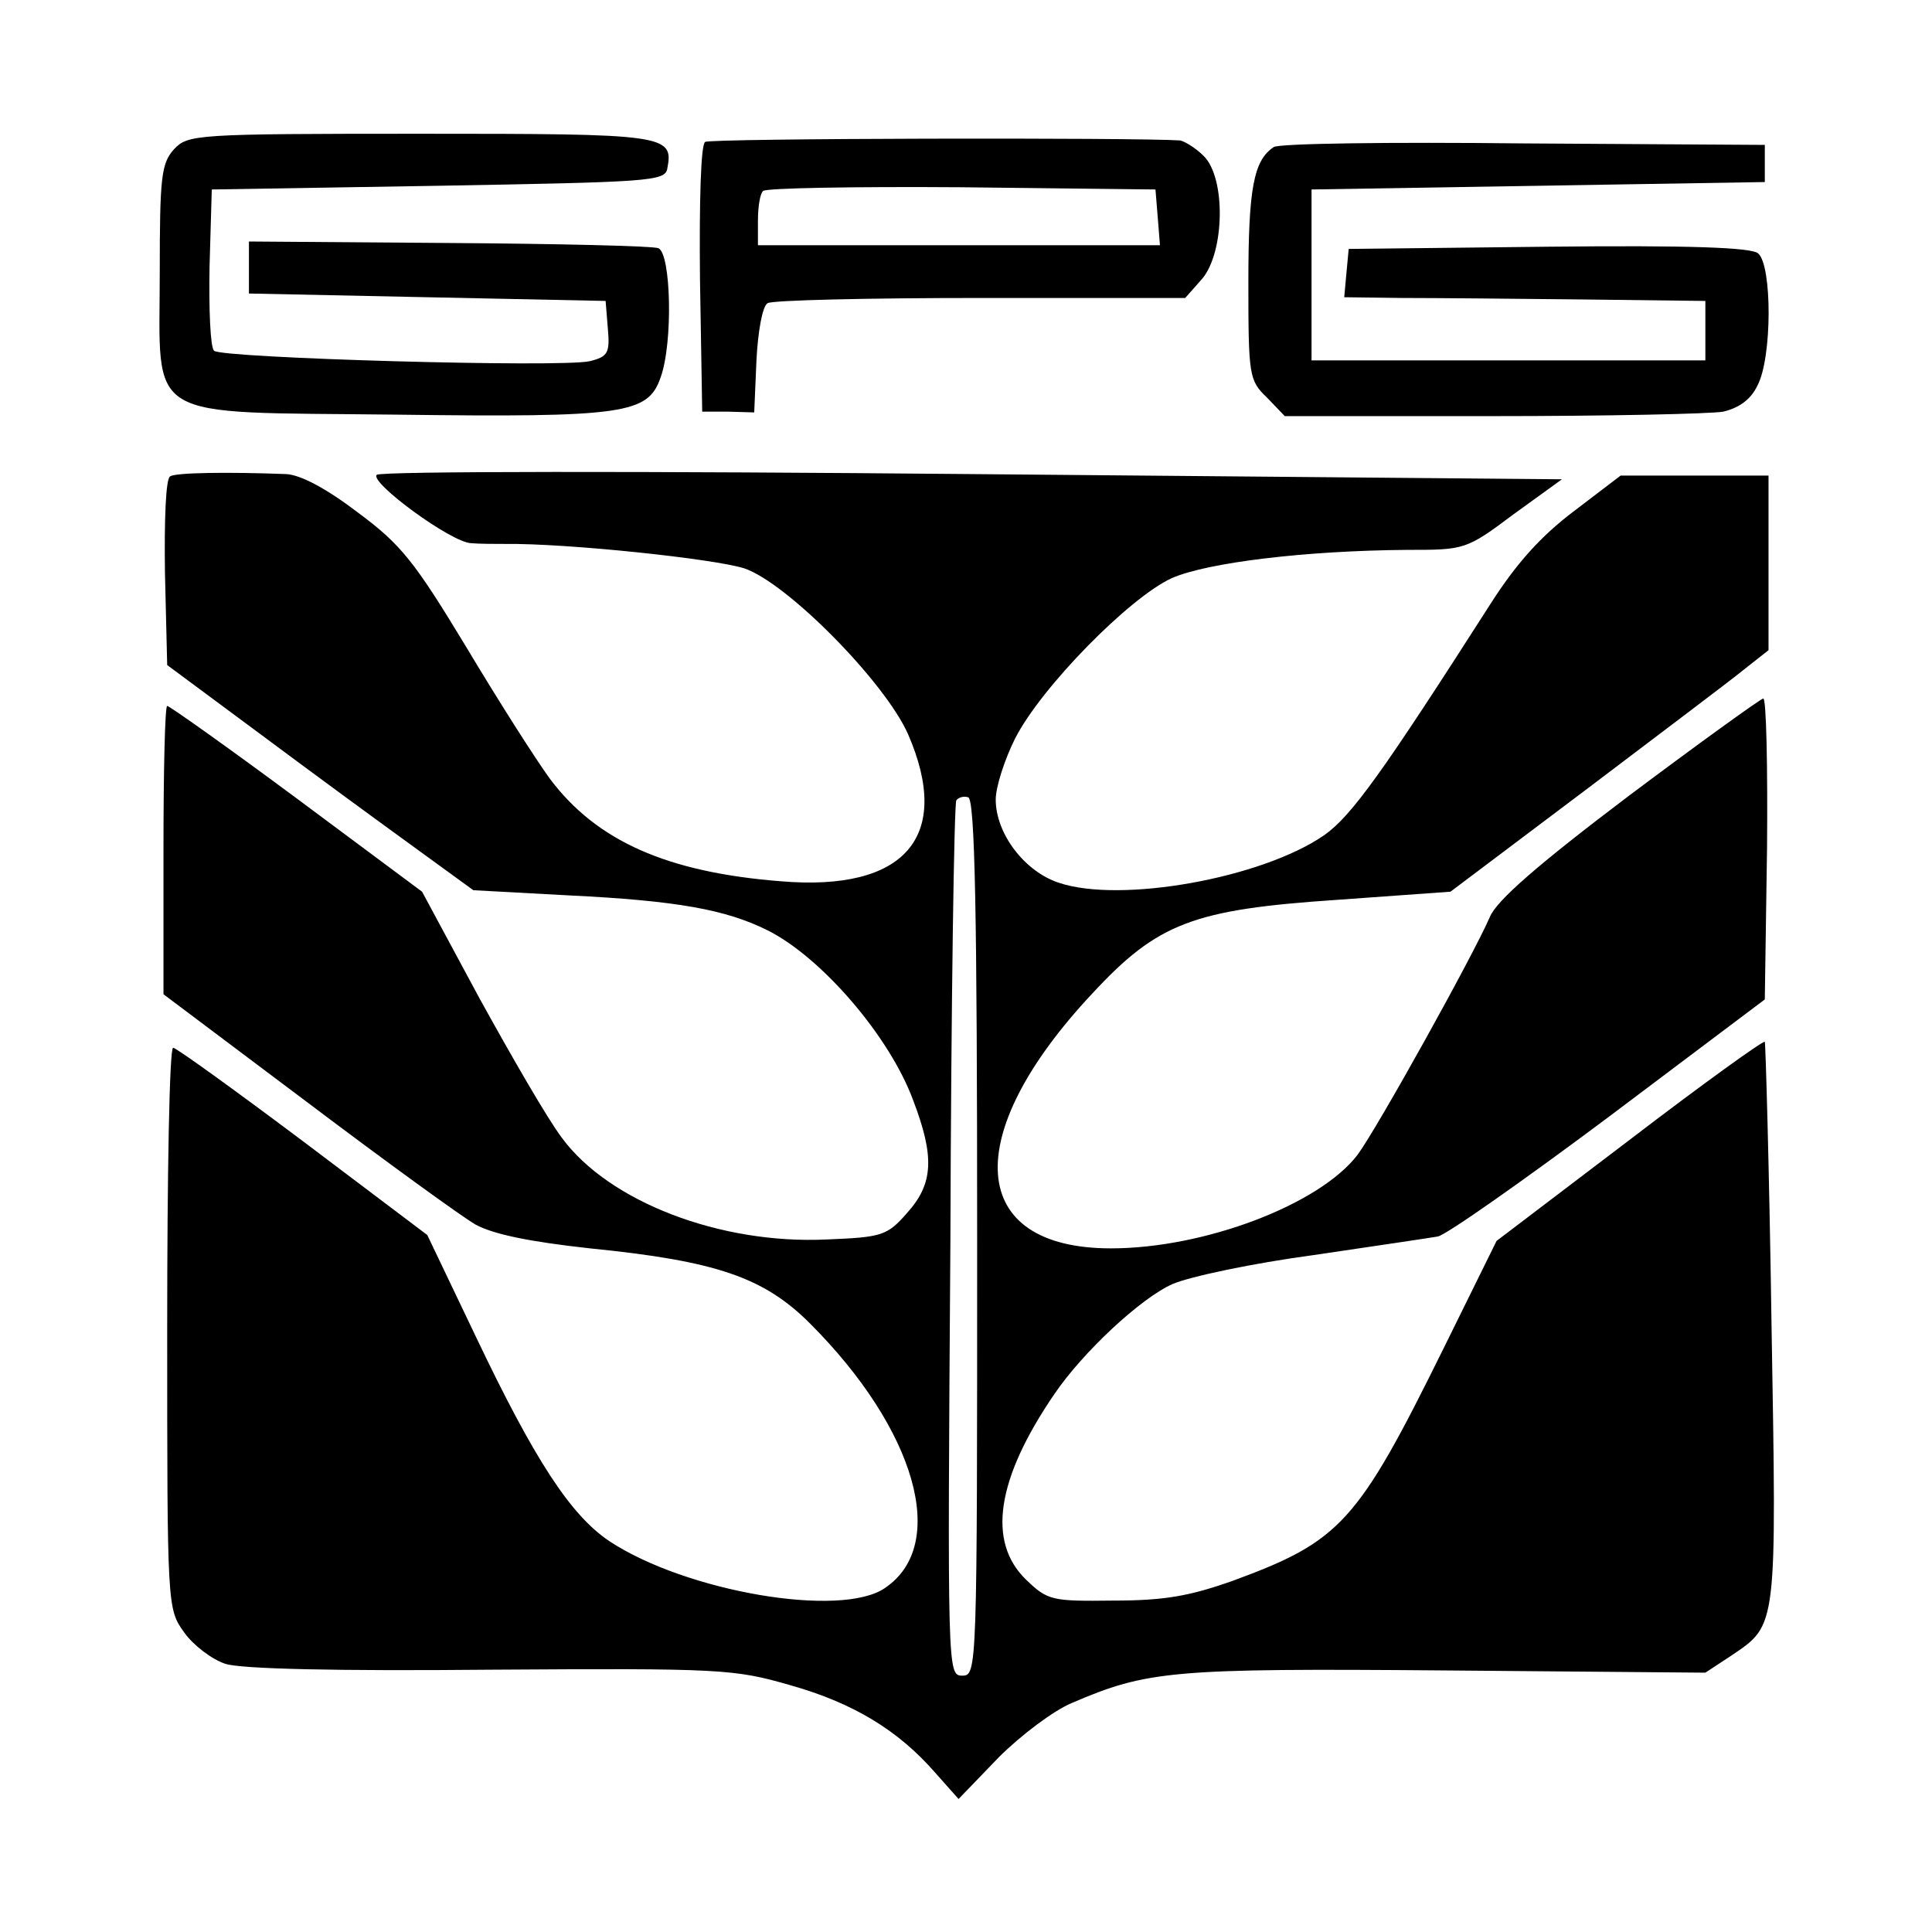
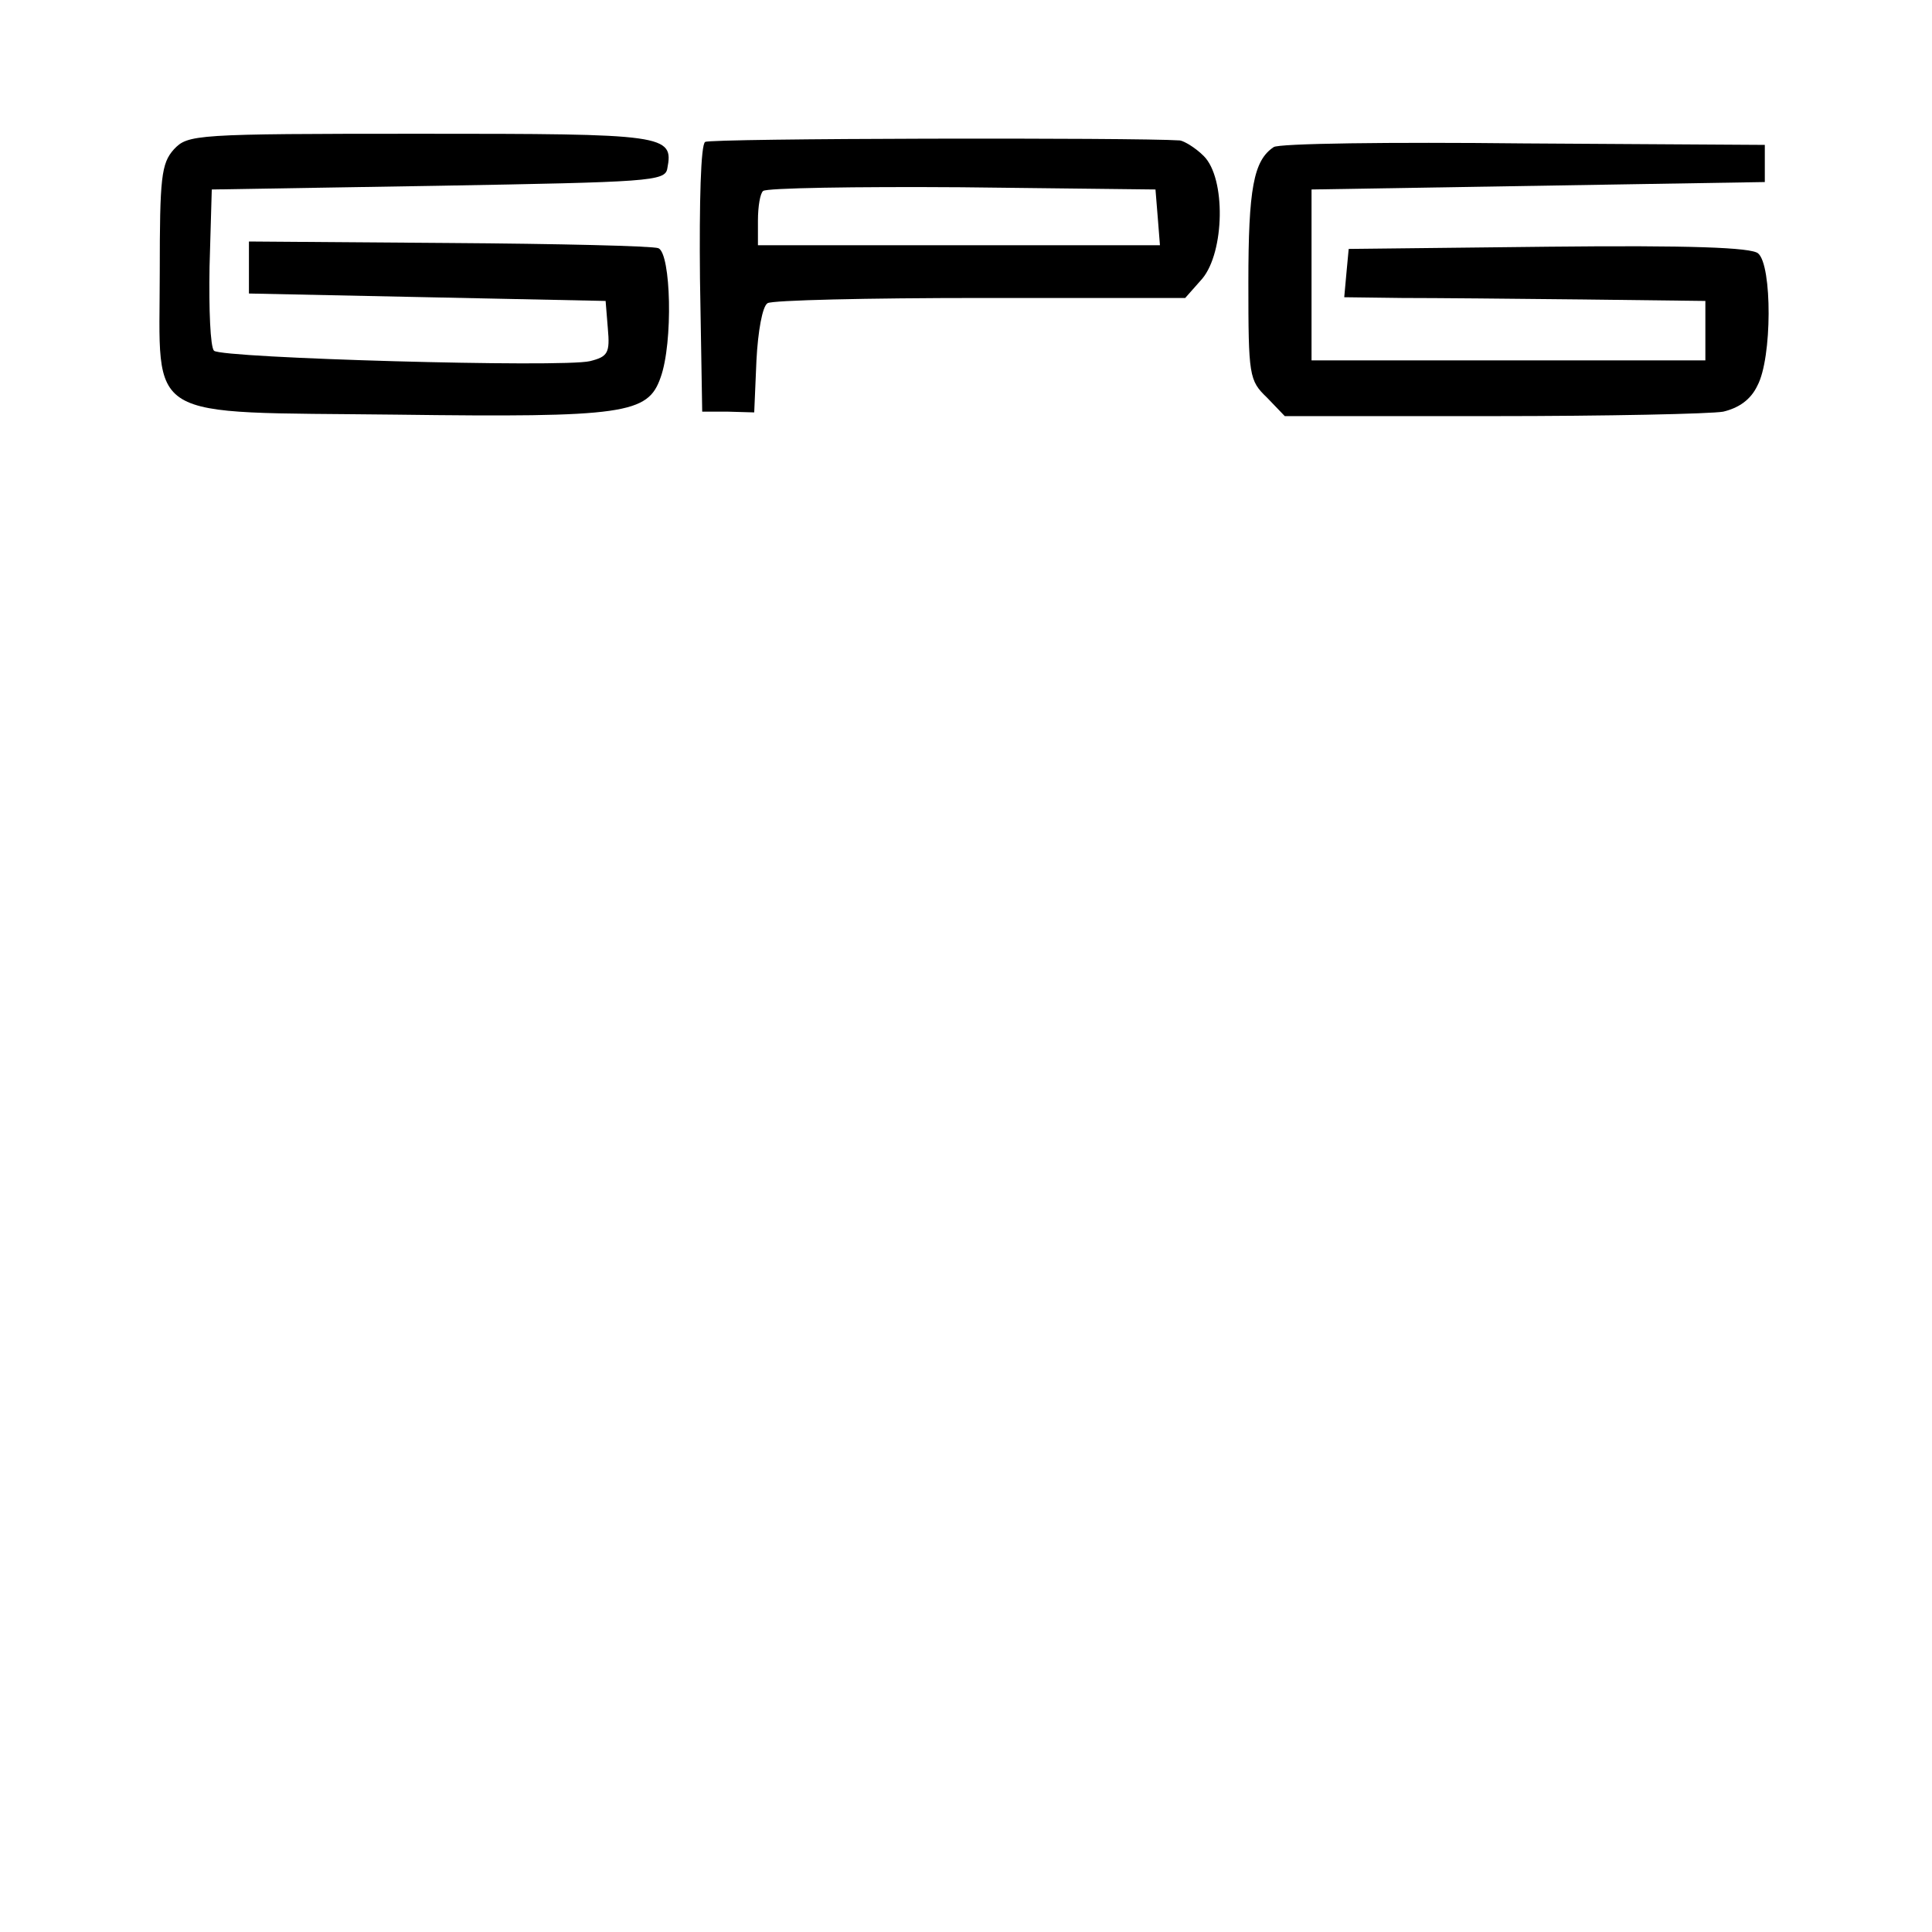
<svg xmlns="http://www.w3.org/2000/svg" version="1.0" width="260pt" height="260pt" viewBox="0 0 260 260" preserveAspectRatio="xMidYMid meet">
  <g transform="translate(0,260) scale(0.1,-0.1)" fill="#000000" stroke="none">
    <path d="M234 2399 c-17 -19 -19 -38 -19 -165 0 -204 -26 -188 318 -192 308 -4 339 1 356 50 17 47 14 167 -3 174 -8 3 -135 6 -283 7 l-268 2 0 -35 0 -35 240 -5 240 -5 3 -37 c3 -33 0 -38 -24 -44 -37 -9 -496 4 -506 14 -5 5 -7 56 -6 113 l3 104 305 5 c283 5 305 6 308 23 9 46 -2 47 -333 47 -304 0 -312 -1 -331 -21z" />
    <path d="M949 2409 c-6 -3 -8 -82 -7 -184 l3 -179 35 0 35 -1 3 70 c2 39 8 73 15 77 6 4 135 7 287 7 l275 0 23 26 c30 36 32 135 2 165 -11 11 -26 20 -32 21 -59 4 -632 3 -639 -2z m609 -101 l3 -38 -270 0 -271 0 0 33 c0 19 3 37 7 40 4 4 124 6 267 5 l261 -3 3 -37z" />
    <path d="M1714 2402 c-27 -18 -34 -56 -34 -182 0 -126 1 -132 25 -155 l24 -25 279 0 c154 0 294 3 311 6 21 5 37 16 46 35 20 37 20 162 1 178 -9 8 -92 11 -282 9 l-269 -3 -3 -32 -3 -33 78 -1 c43 0 152 -1 243 -2 l165 -2 0 -40 0 -40 -265 0 -265 0 0 115 0 115 305 5 305 5 0 25 0 25 -325 2 c-179 2 -330 0 -336 -5z" />
-     <path d="M229 1959 c-6 -3 -8 -59 -7 -130 l3 -124 85 -63 c47 -35 140 -104 206 -152 l121 -88 129 -7 c144 -7 211 -19 267 -47 72 -36 164 -142 196 -229 29 -76 27 -112 -8 -151 -27 -31 -34 -33 -108 -36 -144 -7 -294 51 -357 137 -19 25 -68 110 -111 188 l-77 143 -168 125 c-93 69 -172 125 -175 125 -3 0 -5 -87 -5 -194 l0 -194 193 -145 c106 -80 208 -154 227 -165 24 -13 72 -23 154 -32 170 -17 234 -39 296 -101 143 -143 187 -298 101 -356 -59 -41 -268 -5 -371 63 -52 35 -100 108 -180 276 l-65 136 -167 126 c-92 69 -171 126 -175 126 -5 0 -8 -170 -8 -377 0 -377 0 -378 23 -410 12 -17 37 -36 55 -42 20 -7 150 -10 357 -8 311 2 328 1 404 -21 85 -24 145 -61 194 -117 l32 -36 54 56 c30 30 74 63 98 73 102 44 136 47 503 44 l350 -3 35 23 c62 42 61 35 54 448 -3 206 -8 377 -9 378 -2 2 -84 -57 -182 -132 l-179 -136 -72 -146 c-115 -233 -138 -258 -282 -311 -59 -21 -93 -27 -162 -27 -82 -1 -88 0 -117 28 -53 51 -40 136 38 250 38 56 116 129 159 148 23 10 108 28 190 39 81 12 156 23 167 25 11 2 115 75 230 161 l210 158 3 203 c1 111 -1 202 -5 202 -3 0 -85 -59 -181 -131 -123 -93 -178 -141 -187 -163 -23 -53 -152 -285 -178 -320 -51 -67 -206 -126 -332 -126 -193 0 -204 152 -25 343 88 95 136 113 329 126 l153 11 182 137 c99 75 196 148 213 162 l33 26 0 118 0 117 -99 0 -100 0 -63 -48 c-45 -34 -78 -71 -113 -126 -144 -225 -186 -284 -223 -310 -84 -58 -274 -92 -357 -64 -46 15 -85 66 -85 112 0 17 12 54 26 82 35 69 154 190 211 216 48 21 180 37 317 38 77 0 79 0 143 48 l65 47 -794 7 c-436 4 -796 4 -801 -1 -10 -10 100 -91 127 -92 11 -1 32 -1 46 -1 83 1 282 -20 322 -33 58 -20 189 -153 220 -223 60 -138 -4 -212 -171 -198 -153 12 -248 54 -311 138 -19 26 -70 106 -113 178 -69 114 -87 137 -145 180 -42 32 -77 51 -97 52 -79 3 -148 2 -156 -3z m1086 -1025 c0 -582 0 -589 -20 -589 -20 0 -20 5 -16 585 1 322 5 589 8 593 3 4 10 6 16 4 9 -3 12 -155 12 -593z" />
  </g>
</svg>